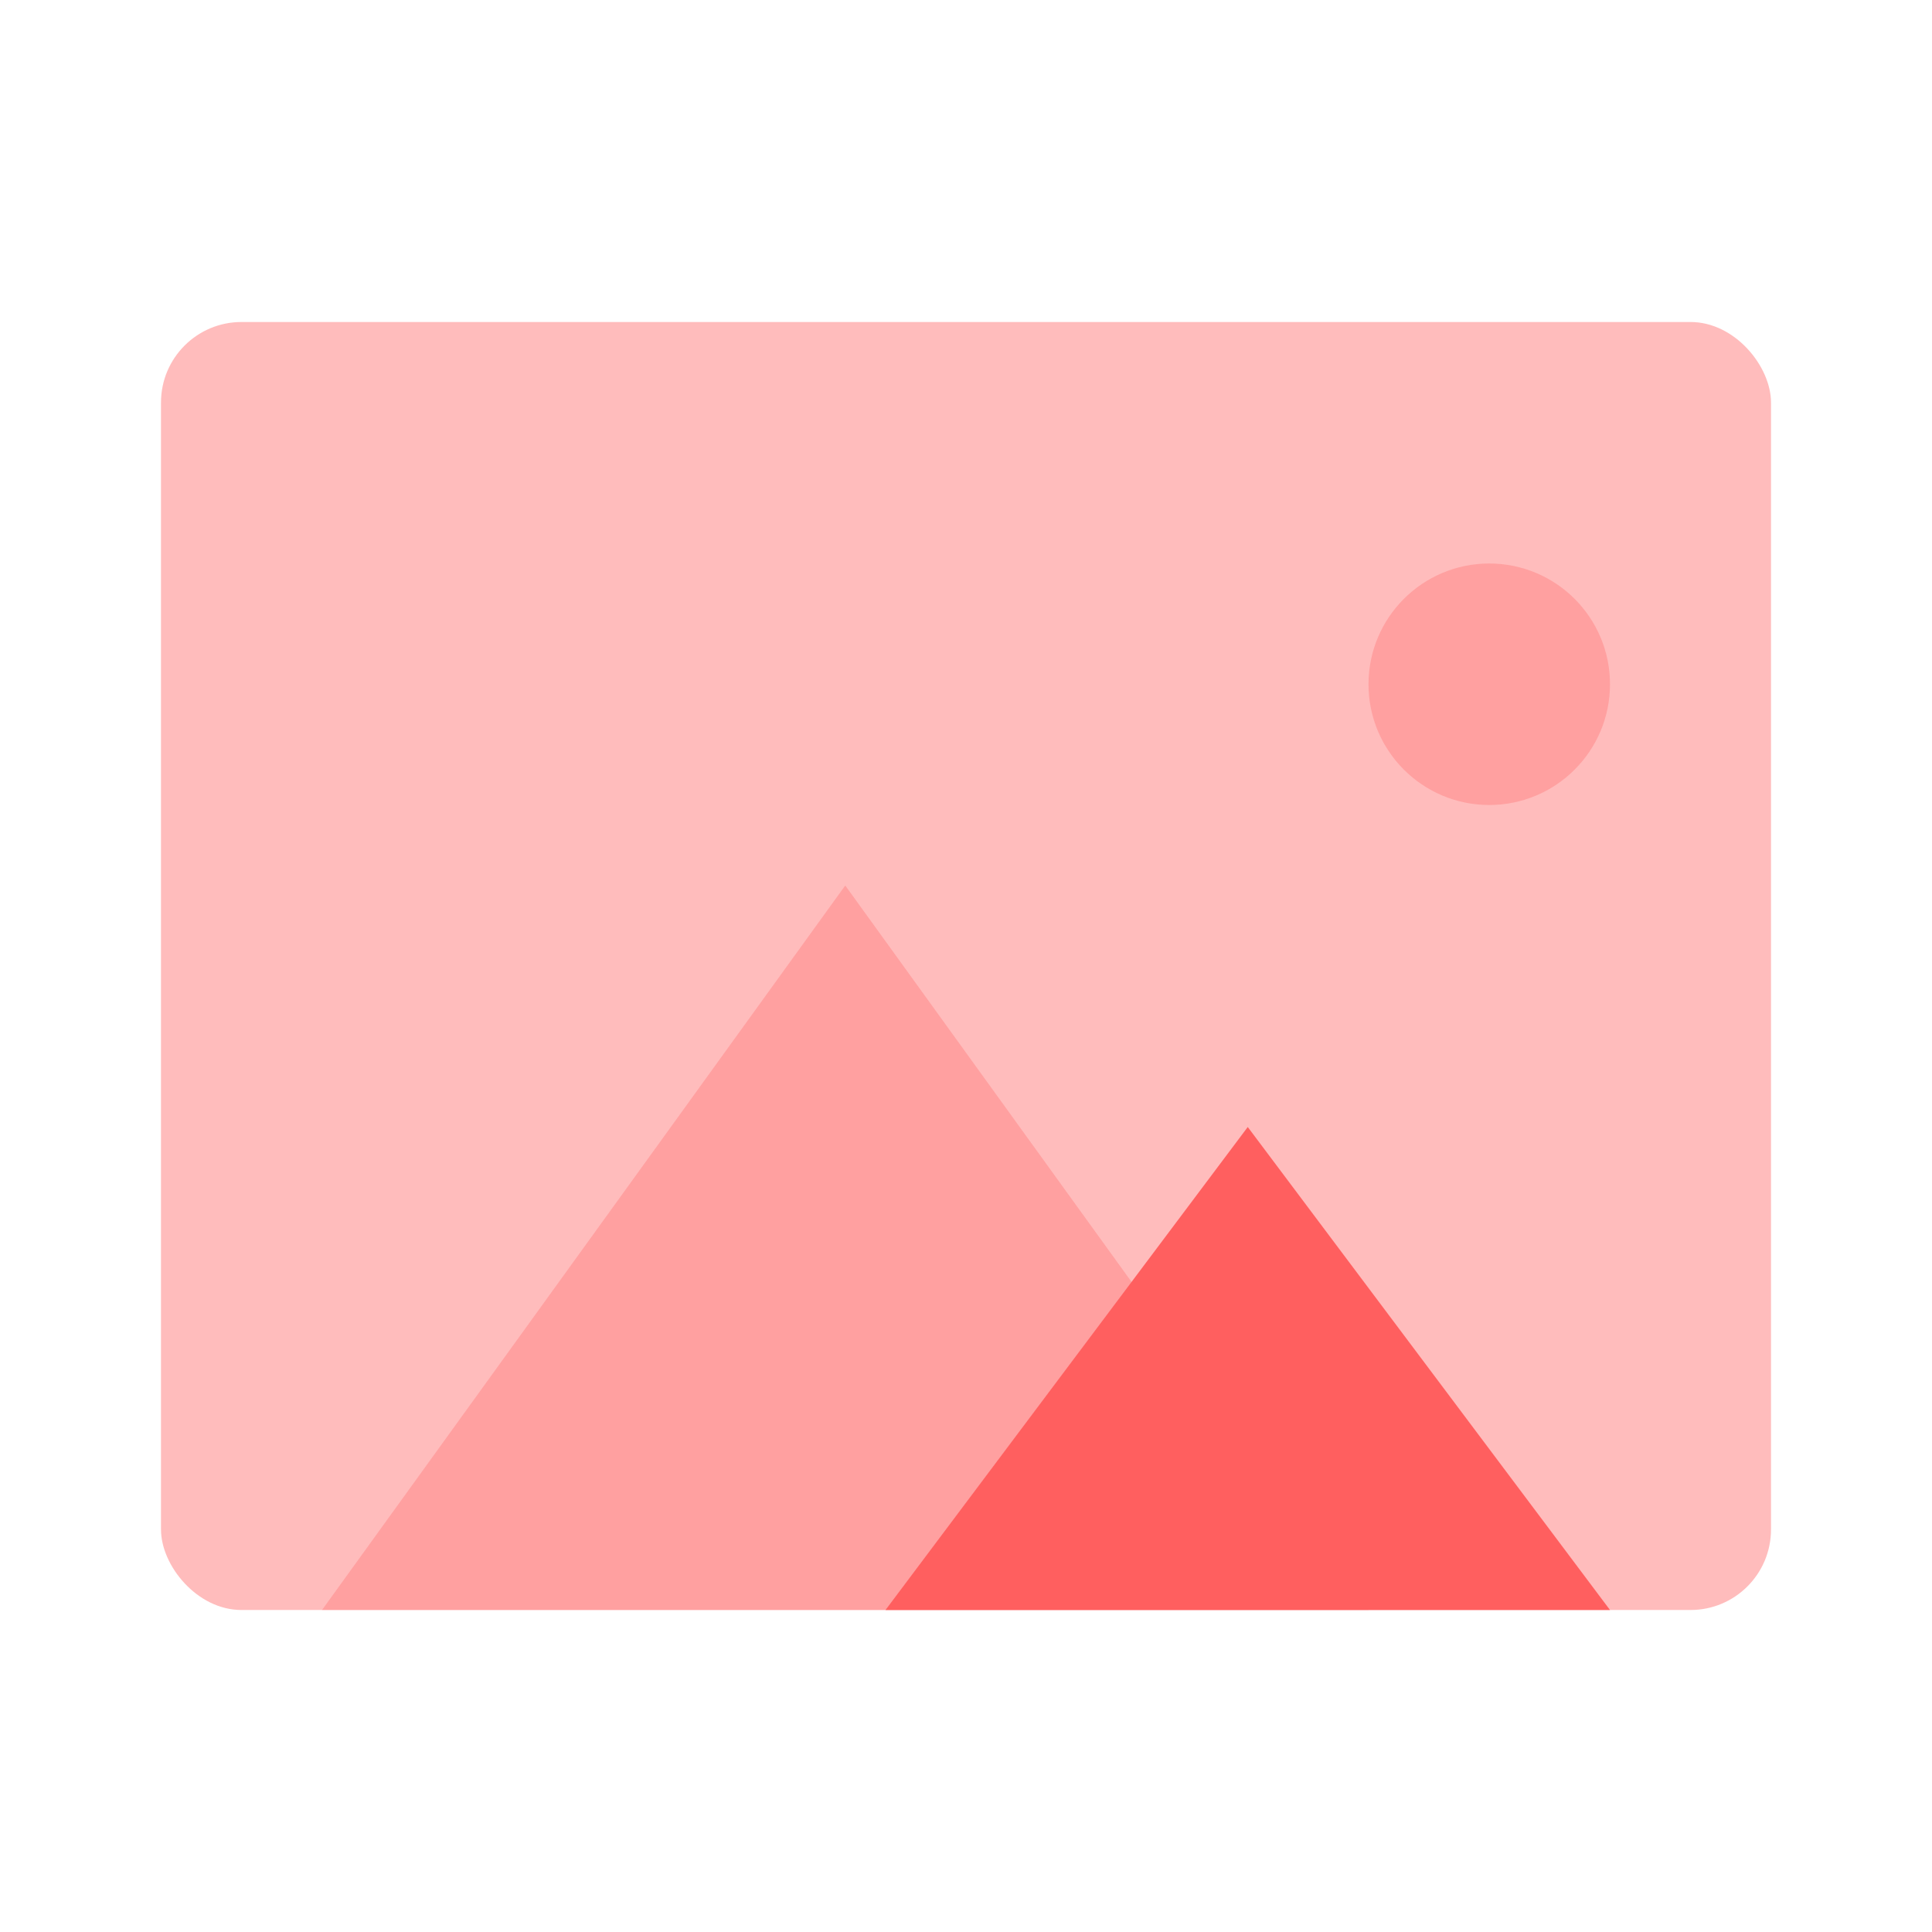
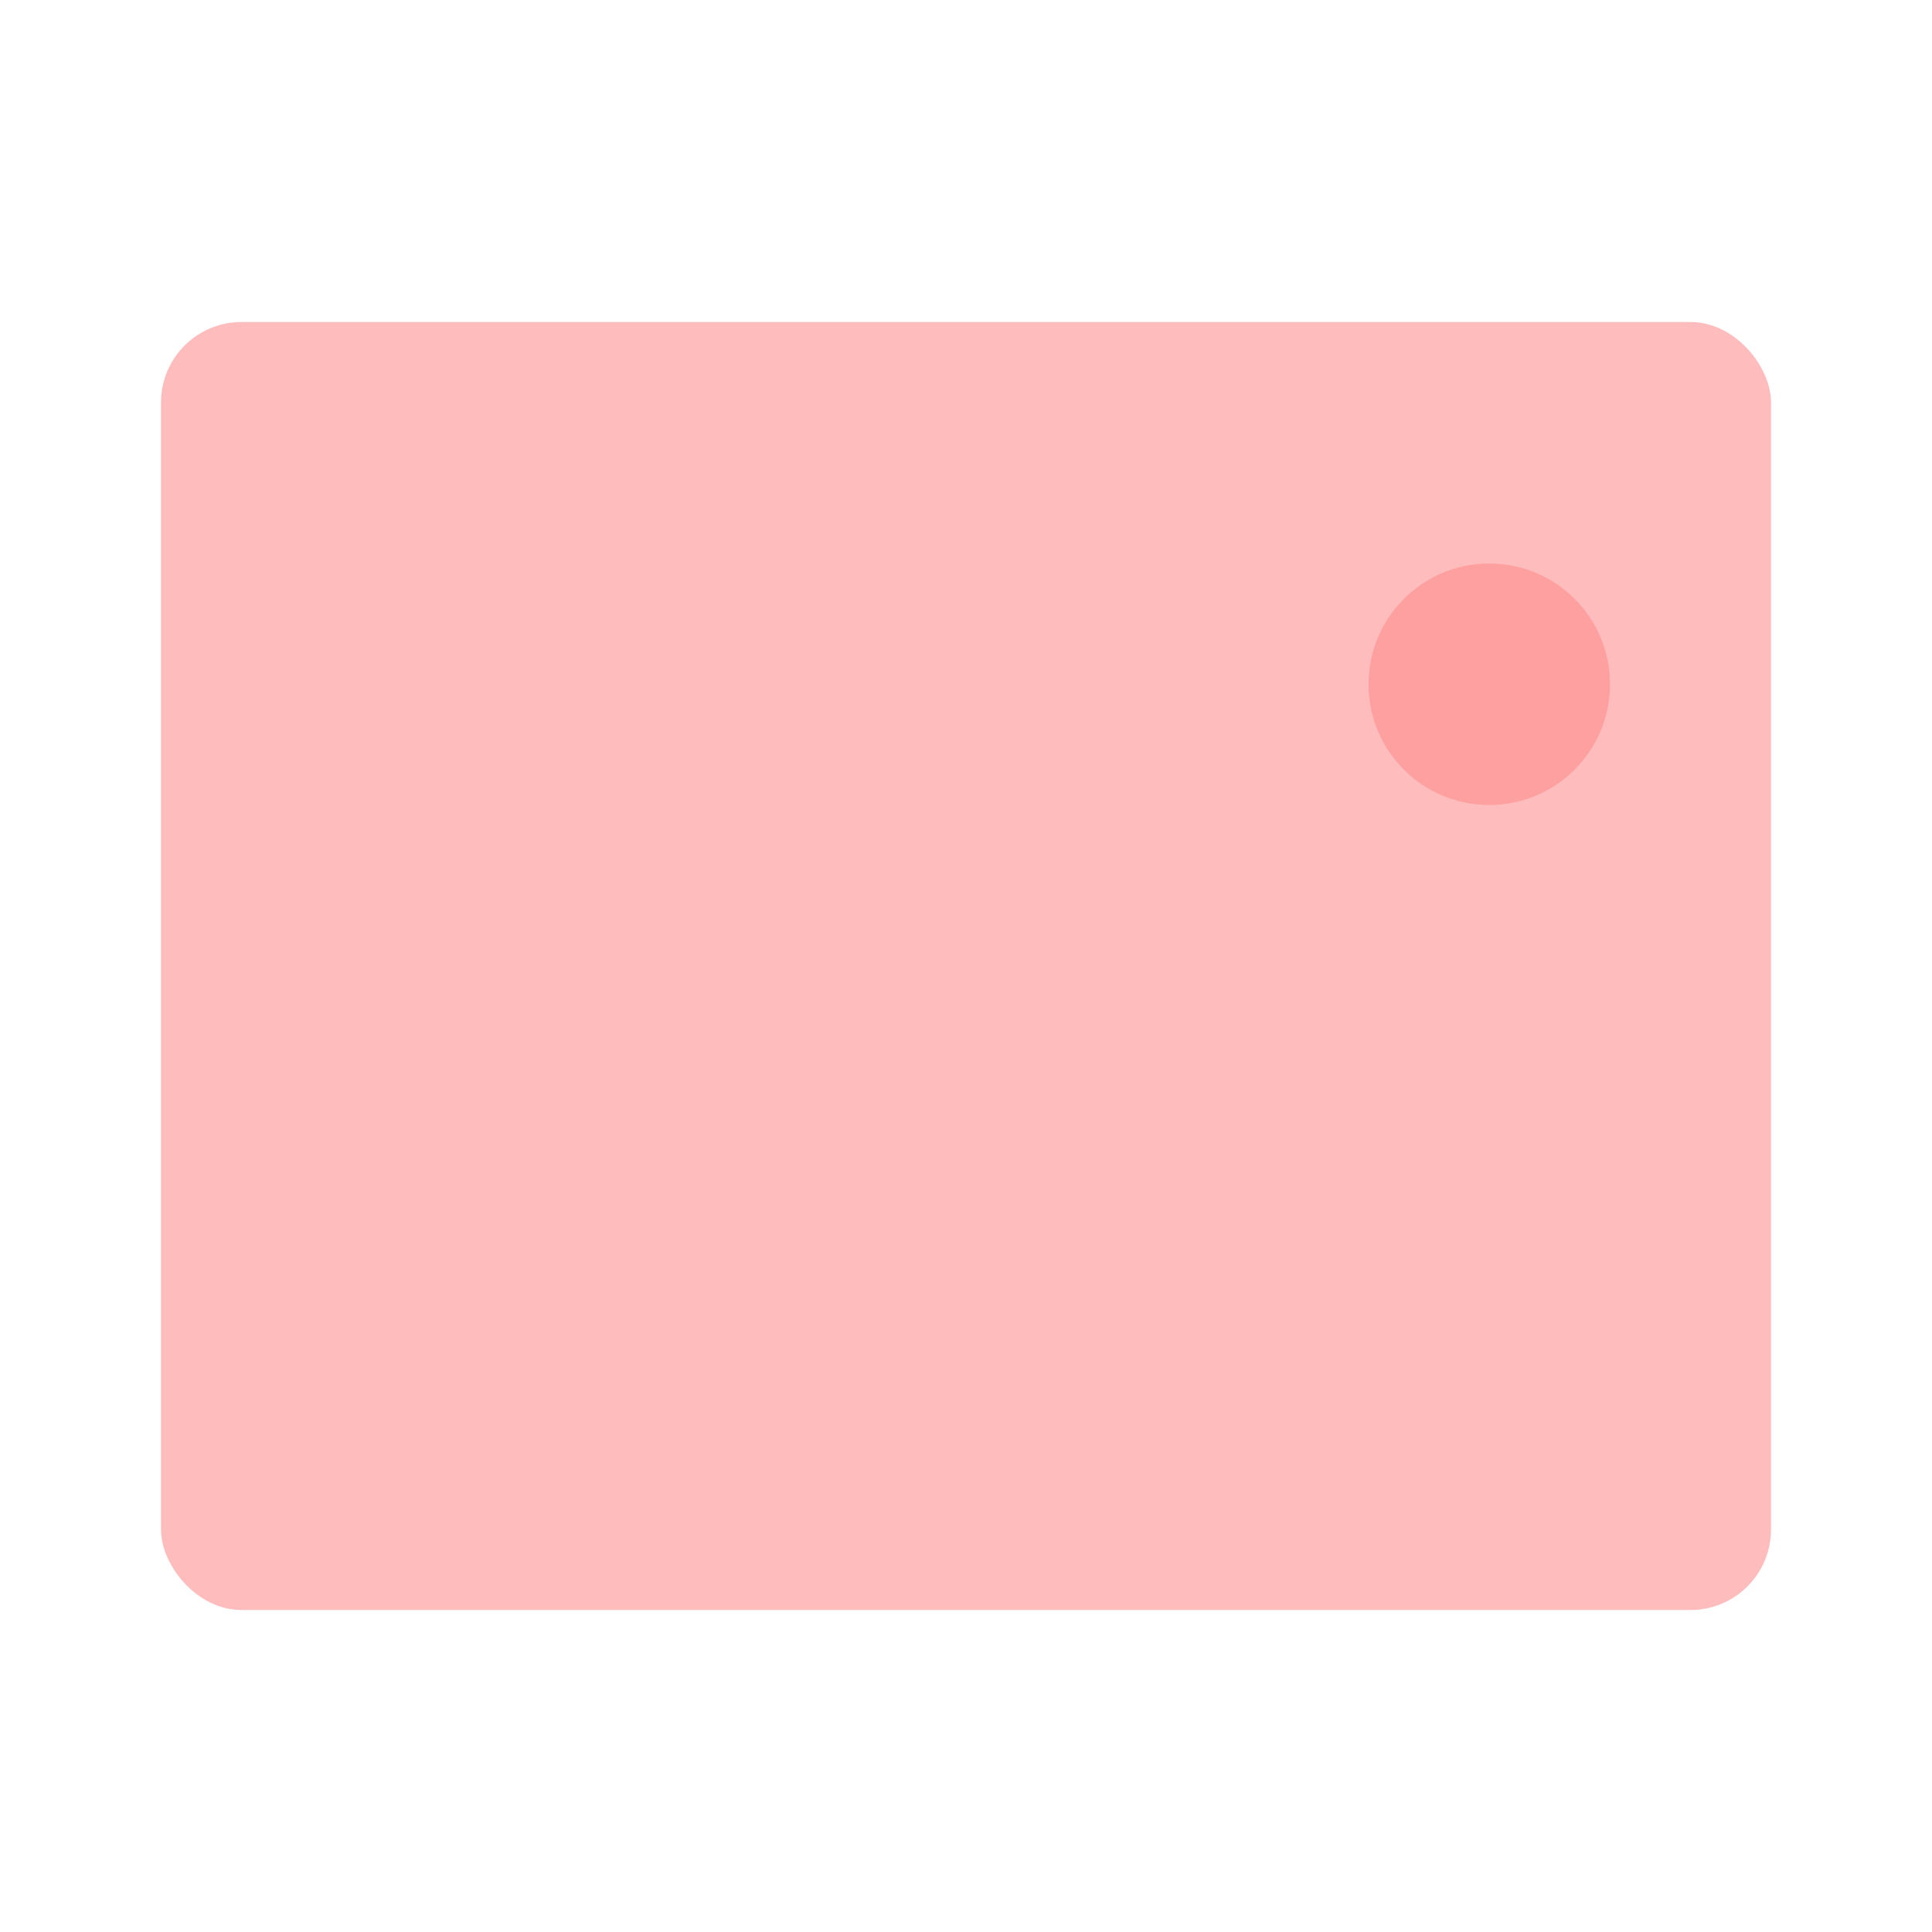
<svg xmlns="http://www.w3.org/2000/svg" fill="none" height="48" viewBox="0 0 48 48" width="48">
  <rect fill="#ffbcbc" height="32" rx="2" width="40" x="4" y="8" />
  <g fill="#ff5f5f">
-     <path clip-rule="evenodd" d="m8 40 13-18 13 18z" fill-rule="evenodd" opacity=".3" />
-     <path clip-rule="evenodd" d="m22 40 9-12 9 12z" fill-rule="evenodd" />
    <circle cx="37" cy="17" opacity=".3" r="3" />
  </g>
</svg>